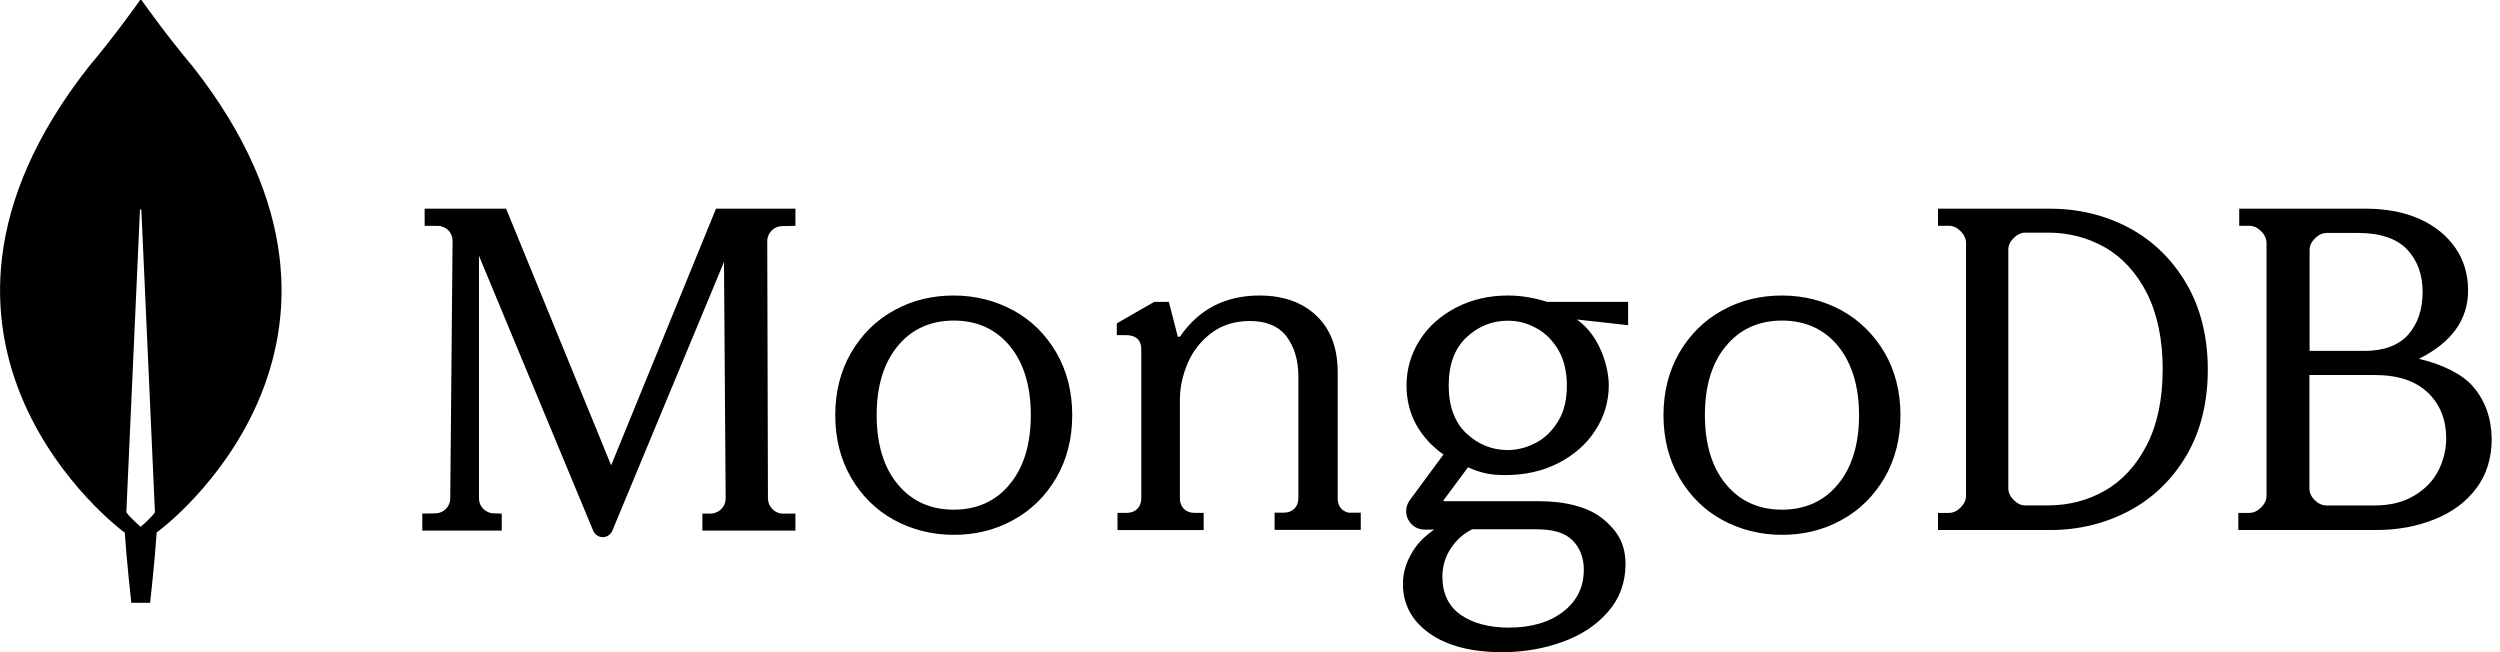
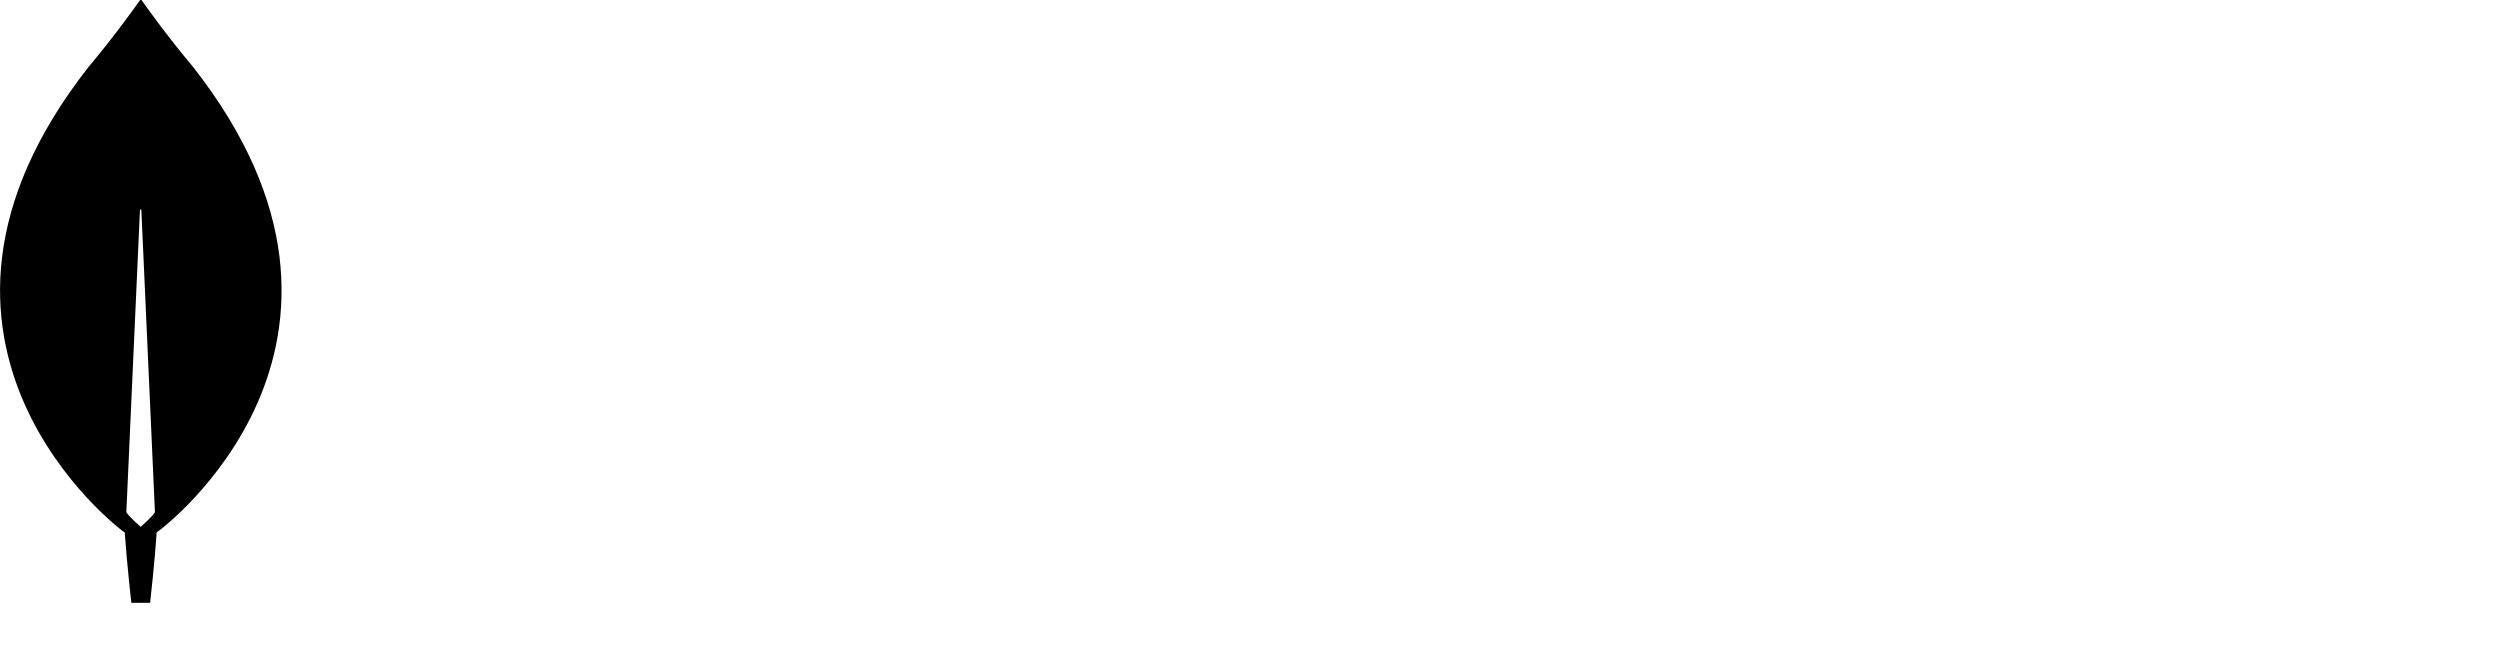
<svg xmlns="http://www.w3.org/2000/svg" width="92" height="24" viewBox="0 0 92 24" fill="none">
  <path d="M7.109 2.468C6.178 1.363 5.375 0.24 5.212 0.008C5.194 -0.01 5.169 -0.01 5.151 0.008C4.988 0.24 4.186 1.363 3.255 2.468C-4.738 12.664 4.514 19.543 4.514 19.543L4.591 19.594C4.661 20.656 4.833 22.184 4.833 22.184H5.178H5.524C5.524 22.184 5.696 20.665 5.766 19.594L5.843 19.534C5.85 19.543 15.101 12.664 7.109 2.468ZM5.176 19.387C5.176 19.387 4.763 19.032 4.65 18.851V18.833L5.15 7.732C5.15 7.698 5.202 7.698 5.202 7.732L5.701 18.833V18.851C5.59 19.034 5.176 19.387 5.176 19.387Z" fill="black" />
-   <path d="M22.491 17.123L18.636 7.707L18.627 7.68H15.627V8.312H16.11C16.257 8.312 16.395 8.373 16.499 8.477C16.603 8.581 16.655 8.72 16.655 8.867L16.569 18.344C16.569 18.64 16.327 18.882 16.034 18.891L15.541 18.9V19.525H18.464V18.9L18.161 18.891C17.867 18.882 17.626 18.64 17.626 18.344V9.413L21.827 19.525C21.888 19.671 22.026 19.768 22.182 19.768C22.337 19.768 22.475 19.673 22.536 19.525L26.643 9.639L26.704 18.344C26.704 18.647 26.462 18.891 26.159 18.9H25.848V19.525H29.272V18.9H28.804C28.511 18.9 28.269 18.649 28.26 18.353L28.235 8.876C28.235 8.573 28.477 8.33 28.77 8.321L29.272 8.312V7.68H26.349L22.491 17.123ZM49.374 18.735C49.279 18.64 49.227 18.509 49.227 18.353V13.697C49.227 12.811 48.968 12.116 48.447 11.621C47.934 11.127 47.225 10.875 46.341 10.875C45.101 10.875 44.122 11.378 43.438 12.368C43.429 12.386 43.404 12.395 43.377 12.395C43.35 12.395 43.334 12.377 43.334 12.352L43.013 11.109H42.476L41.099 11.899V12.334H41.453C41.618 12.334 41.756 12.377 41.853 12.465C41.948 12.553 41.999 12.682 41.999 12.864V18.344C41.999 18.5 41.948 18.631 41.853 18.726C41.758 18.821 41.627 18.873 41.471 18.873H41.124V19.507H44.295V18.873H43.948C43.792 18.873 43.661 18.821 43.566 18.726C43.472 18.631 43.42 18.5 43.42 18.344V14.714C43.42 14.254 43.523 13.794 43.715 13.342C43.914 12.9 44.209 12.526 44.6 12.239C44.99 11.953 45.458 11.813 45.995 11.813C46.602 11.813 47.06 12.005 47.347 12.386C47.634 12.768 47.78 13.264 47.78 13.855V18.337C47.78 18.493 47.728 18.624 47.634 18.719C47.539 18.814 47.408 18.866 47.252 18.866H46.905V19.5H50.076V18.866H49.729C49.6 18.882 49.478 18.83 49.374 18.735ZM78.358 8.389C77.48 7.921 76.501 7.68 75.444 7.68H71.318V8.31H71.723C71.877 8.31 72.015 8.371 72.153 8.509C72.281 8.638 72.35 8.786 72.35 8.94V18.244C72.35 18.4 72.281 18.547 72.153 18.676C72.024 18.805 71.877 18.875 71.723 18.875H71.318V19.505H75.444C76.501 19.505 77.482 19.263 78.358 18.796C79.236 18.328 79.948 17.637 80.464 16.756C80.98 15.875 81.247 14.811 81.247 13.6C81.247 12.39 80.98 11.335 80.464 10.445C79.939 9.548 79.234 8.863 78.358 8.389ZM79.587 13.584C79.587 14.691 79.389 15.624 79.003 16.376C78.616 17.128 78.1 17.691 77.464 18.054C76.829 18.418 76.123 18.599 75.367 18.599H74.533C74.379 18.599 74.241 18.538 74.103 18.4C73.974 18.271 73.906 18.124 73.906 17.968V9.191C73.906 9.035 73.967 8.897 74.103 8.76C74.232 8.631 74.379 8.561 74.533 8.561H75.367C76.123 8.561 76.829 8.742 77.464 9.105C78.1 9.469 78.616 10.031 79.003 10.783C79.389 11.544 79.587 12.486 79.587 13.584ZM91 14.216C90.618 13.776 89.882 13.403 89.016 13.205C90.212 12.608 90.826 11.77 90.826 10.688C90.826 10.101 90.67 9.573 90.359 9.123C90.047 8.674 89.605 8.31 89.042 8.059C88.478 7.809 87.819 7.68 87.074 7.68H82.403V8.31H82.776C82.932 8.31 83.07 8.371 83.209 8.509C83.34 8.638 83.408 8.786 83.408 8.94V18.244C83.408 18.4 83.338 18.547 83.209 18.676C83.079 18.805 82.932 18.875 82.776 18.875H82.37V19.505H87.439C88.211 19.505 88.93 19.376 89.58 19.116C90.23 18.857 90.749 18.477 91.123 17.976C91.505 17.474 91.695 16.86 91.695 16.151C91.684 15.391 91.458 14.743 91 14.216ZM85.185 18.409C85.054 18.28 84.986 18.133 84.986 17.977V13.801H87.395C88.244 13.801 88.894 14.018 89.345 14.449C89.796 14.881 90.02 15.443 90.02 16.136C90.02 16.552 89.916 16.958 89.727 17.329C89.528 17.709 89.232 18.011 88.833 18.246C88.442 18.479 87.957 18.601 87.395 18.601H85.618C85.462 18.601 85.323 18.54 85.185 18.409ZM84.993 12.911V9.202C84.993 9.046 85.054 8.908 85.192 8.77C85.323 8.641 85.469 8.572 85.625 8.572H86.77C87.592 8.572 88.199 8.779 88.58 9.177C88.962 9.583 89.152 10.103 89.152 10.742C89.152 11.399 88.969 11.926 88.614 12.325C88.258 12.714 87.721 12.913 87.011 12.913H84.993V12.911ZM37.298 11.426C36.636 11.065 35.896 10.875 35.097 10.875C34.318 10.875 33.59 11.046 32.948 11.398L32.896 11.426C32.234 11.788 31.709 12.315 31.322 12.977C30.935 13.642 30.737 14.417 30.737 15.278C30.737 16.14 30.934 16.915 31.322 17.58C31.709 18.244 32.234 18.769 32.896 19.131C33.559 19.492 34.299 19.682 35.097 19.682C35.877 19.682 36.605 19.51 37.246 19.159L37.298 19.131C37.961 18.769 38.486 18.242 38.873 17.58C39.259 16.917 39.458 16.14 39.458 15.278C39.458 14.417 39.261 13.642 38.873 12.977C38.486 12.313 37.961 11.788 37.298 11.426ZM37.934 15.277C37.934 16.337 37.676 17.198 37.16 17.818C36.654 18.438 35.957 18.756 35.097 18.756C34.252 18.756 33.566 18.448 33.061 17.85L33.034 17.818C32.519 17.198 32.261 16.335 32.261 15.277C32.261 14.236 32.51 13.387 33.008 12.769L33.036 12.735C33.543 12.116 34.24 11.797 35.099 11.797C35.959 11.797 36.656 12.116 37.162 12.735C37.676 13.355 37.934 14.216 37.934 15.277ZM67.777 11.426C67.115 11.065 66.375 10.875 65.576 10.875C64.797 10.875 64.069 11.046 63.427 11.398L63.375 11.426C62.713 11.788 62.188 12.315 61.801 12.977C61.414 13.642 61.216 14.417 61.216 15.278C61.216 16.14 61.413 16.915 61.801 17.58C62.188 18.244 62.713 18.769 63.375 19.131C64.038 19.492 64.778 19.682 65.576 19.682C66.356 19.682 67.084 19.51 67.725 19.159L67.777 19.131C68.44 18.769 68.965 18.242 69.352 17.58C69.738 16.917 69.937 16.14 69.937 15.278C69.937 14.417 69.74 13.642 69.352 12.977C68.963 12.313 68.429 11.788 67.777 11.426ZM68.413 15.277C68.413 16.337 68.155 17.198 67.639 17.818C67.133 18.438 66.436 18.756 65.576 18.756C64.731 18.756 64.045 18.448 63.54 17.85L63.513 17.818C62.998 17.198 62.74 16.335 62.74 15.277C62.74 14.227 62.989 13.385 63.486 12.769L63.515 12.735C64.022 12.116 64.719 11.797 65.578 11.797C66.438 11.797 67.135 12.116 67.641 12.735C68.146 13.355 68.413 14.216 68.413 15.277ZM55.485 10.875C54.792 10.875 54.16 11.021 53.588 11.317C53.017 11.613 52.566 12.01 52.245 12.52C51.925 13.022 51.76 13.586 51.76 14.182C51.76 14.72 51.882 15.212 52.132 15.655C52.374 16.079 52.704 16.433 53.119 16.727L51.88 18.407C51.724 18.615 51.706 18.892 51.819 19.116C51.941 19.351 52.164 19.489 52.426 19.489H52.781C52.449 19.713 52.181 19.976 51.991 20.288L51.966 20.329C51.74 20.701 51.627 21.09 51.627 21.489C51.627 22.22 51.944 22.827 52.571 23.282L52.605 23.307C53.246 23.765 54.147 24 55.281 24C56.069 24 56.823 23.869 57.507 23.619C58.18 23.375 58.73 23.017 59.142 22.551L59.178 22.51C59.602 22.025 59.819 21.437 59.819 20.762C59.819 20.053 59.559 19.55 58.952 19.066C58.433 18.66 57.618 18.443 56.604 18.443H53.141C53.135 18.443 53.13 18.439 53.126 18.438L53.123 18.434L53.121 18.43C53.119 18.425 53.115 18.414 53.123 18.409L54.023 17.196C54.265 17.309 54.491 17.377 54.69 17.422C54.897 17.465 55.132 17.483 55.392 17.483C56.119 17.483 56.778 17.336 57.349 17.041C57.92 16.747 58.381 16.348 58.708 15.837C59.038 15.336 59.203 14.772 59.203 14.175C59.203 13.534 58.891 12.366 58.042 11.768C58.042 11.763 58.046 11.761 58.048 11.759H58.051L59.914 11.967V11.109H56.934C56.473 10.961 55.988 10.875 55.485 10.875ZM56.525 16.294C56.196 16.468 55.841 16.562 55.487 16.562C54.906 16.562 54.396 16.355 53.963 15.948C53.529 15.542 53.312 14.944 53.312 14.182C53.312 13.421 53.529 12.823 53.963 12.417C54.396 12.01 54.906 11.802 55.487 11.802C55.836 11.802 56.167 11.881 56.484 12.048L56.525 12.069C56.855 12.243 57.123 12.511 57.34 12.866C57.548 13.221 57.661 13.663 57.661 14.182C57.661 14.711 57.557 15.151 57.34 15.499C57.131 15.851 56.853 16.12 56.525 16.294ZM54.178 19.478H56.525C57.175 19.478 57.591 19.609 57.868 19.884C58.146 20.162 58.284 20.533 58.284 20.966C58.284 21.598 58.033 22.118 57.53 22.506C57.027 22.897 56.352 23.096 55.521 23.096C54.794 23.096 54.186 22.931 53.746 22.619C53.303 22.308 53.08 21.831 53.08 21.226C53.08 20.844 53.184 20.49 53.391 20.178C53.597 19.868 53.848 19.643 54.178 19.478Z" fill="black" />
</svg>